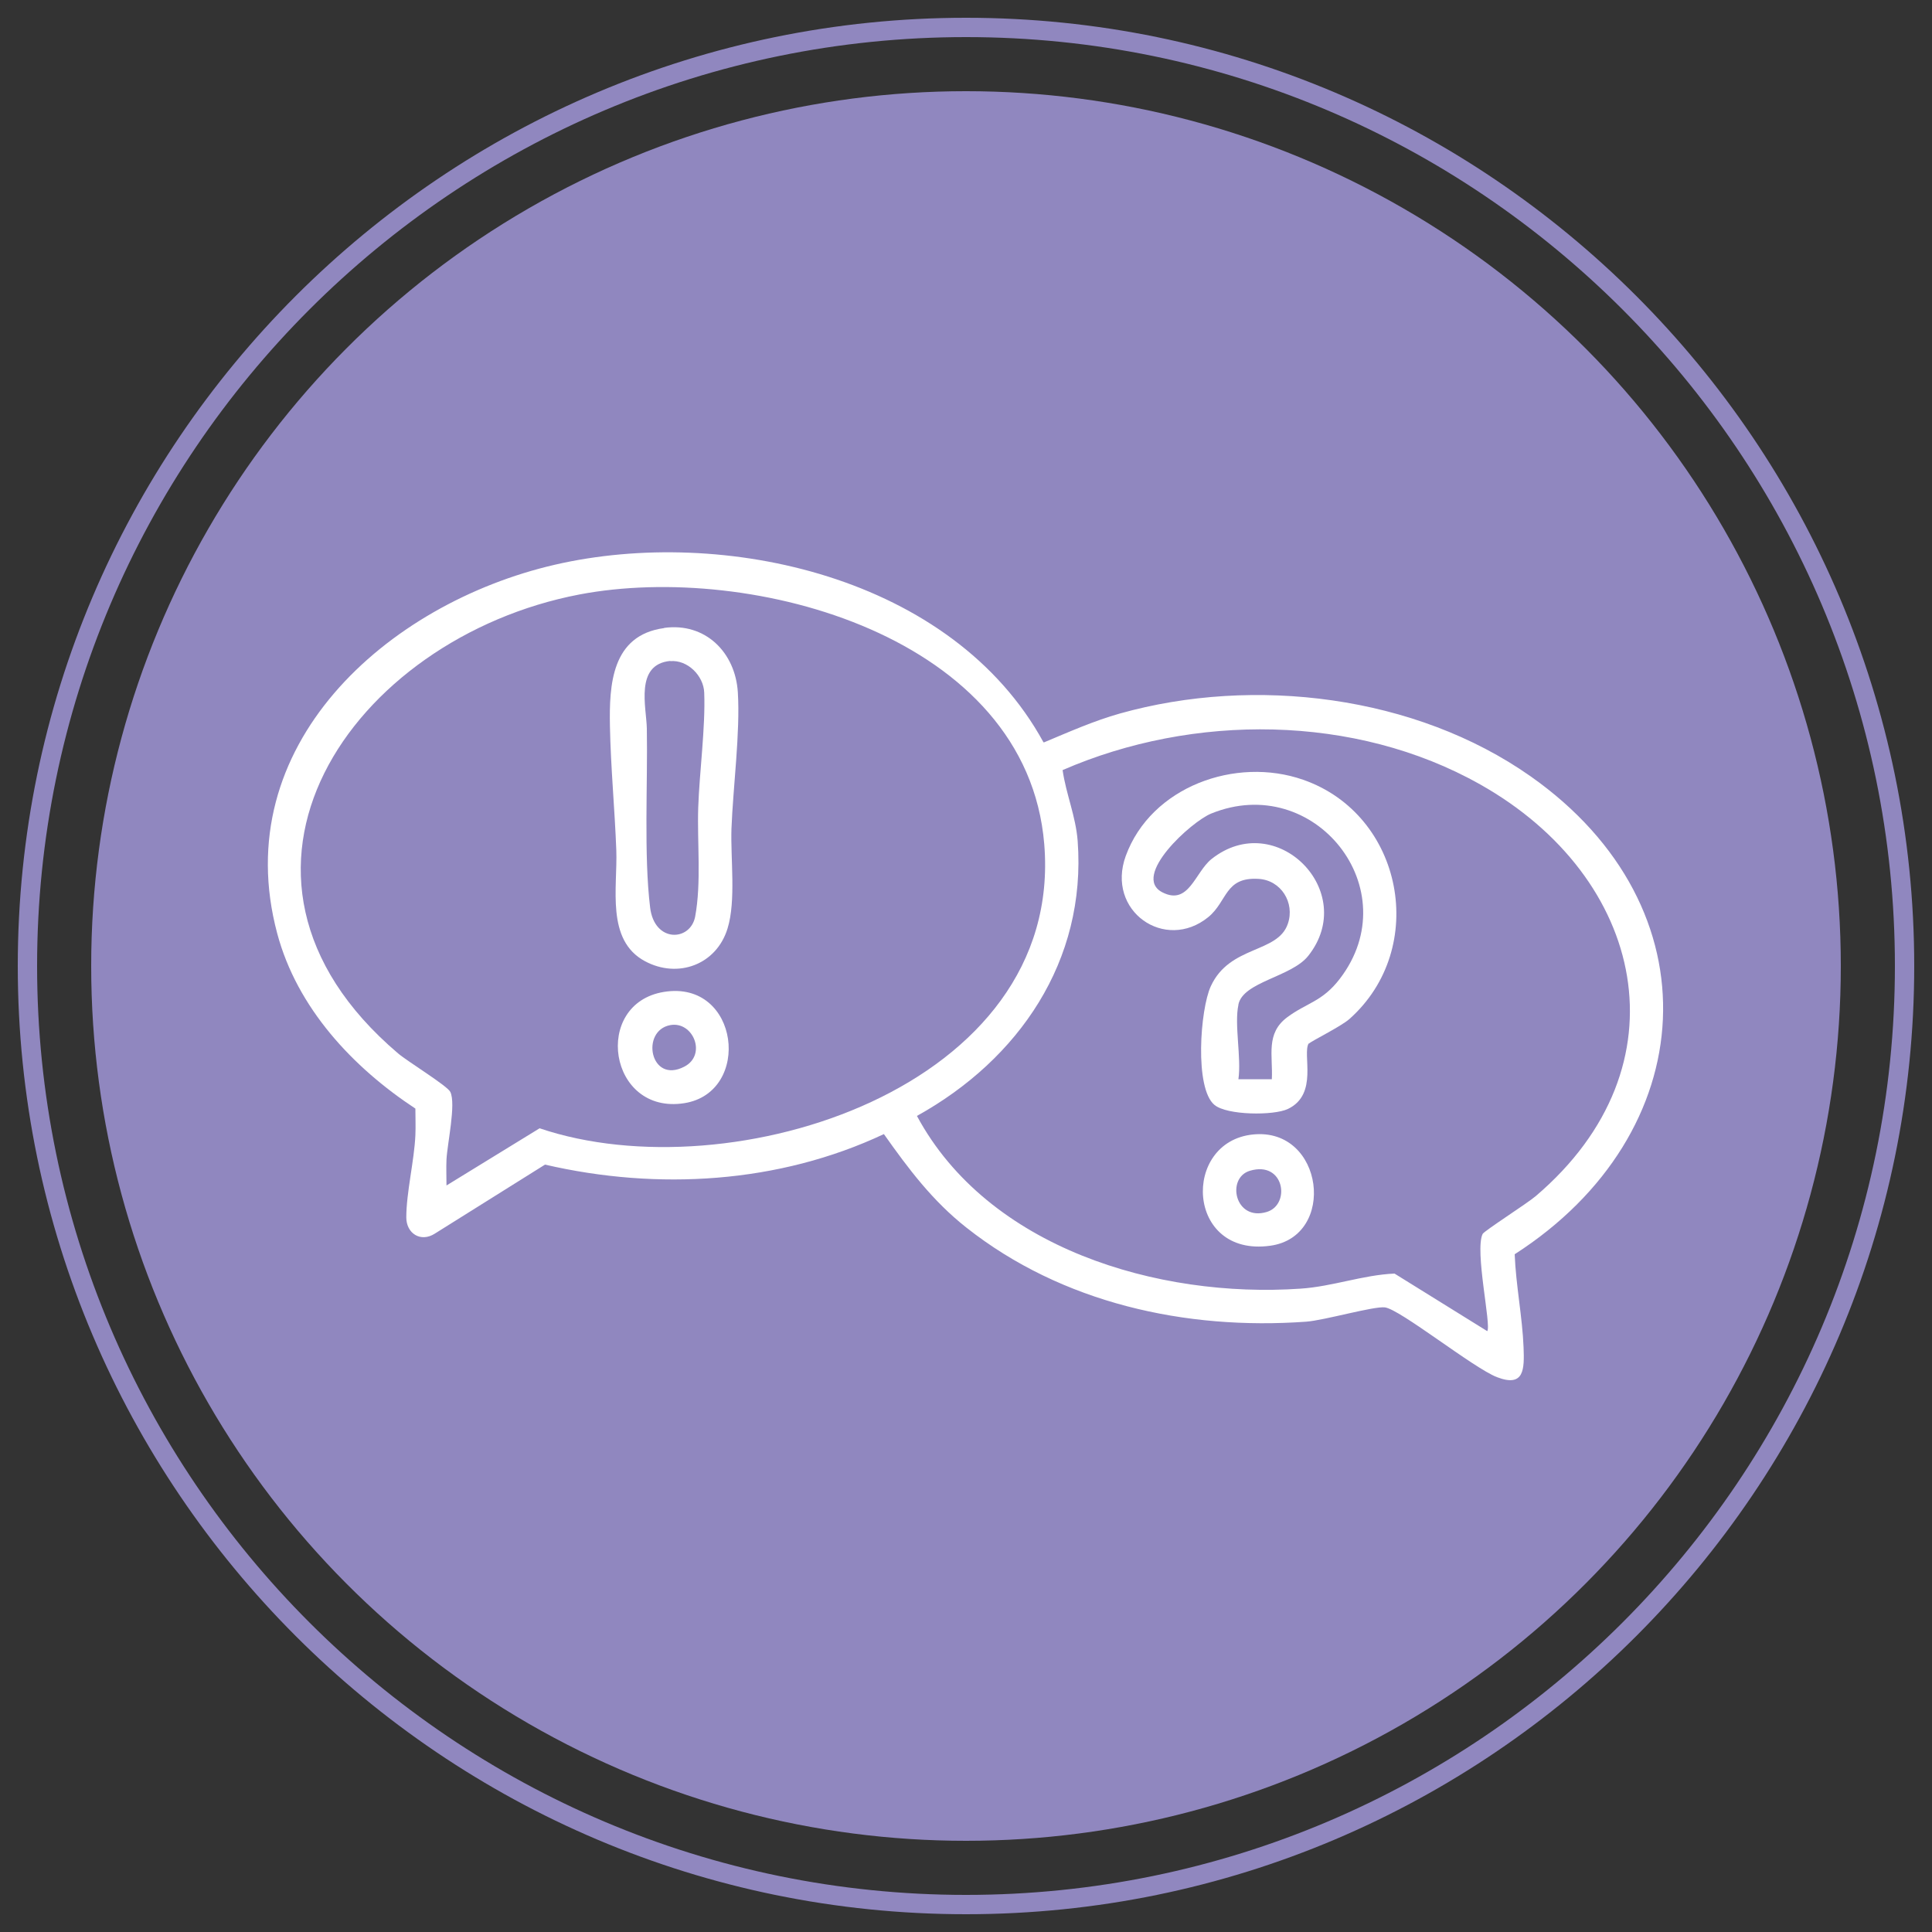
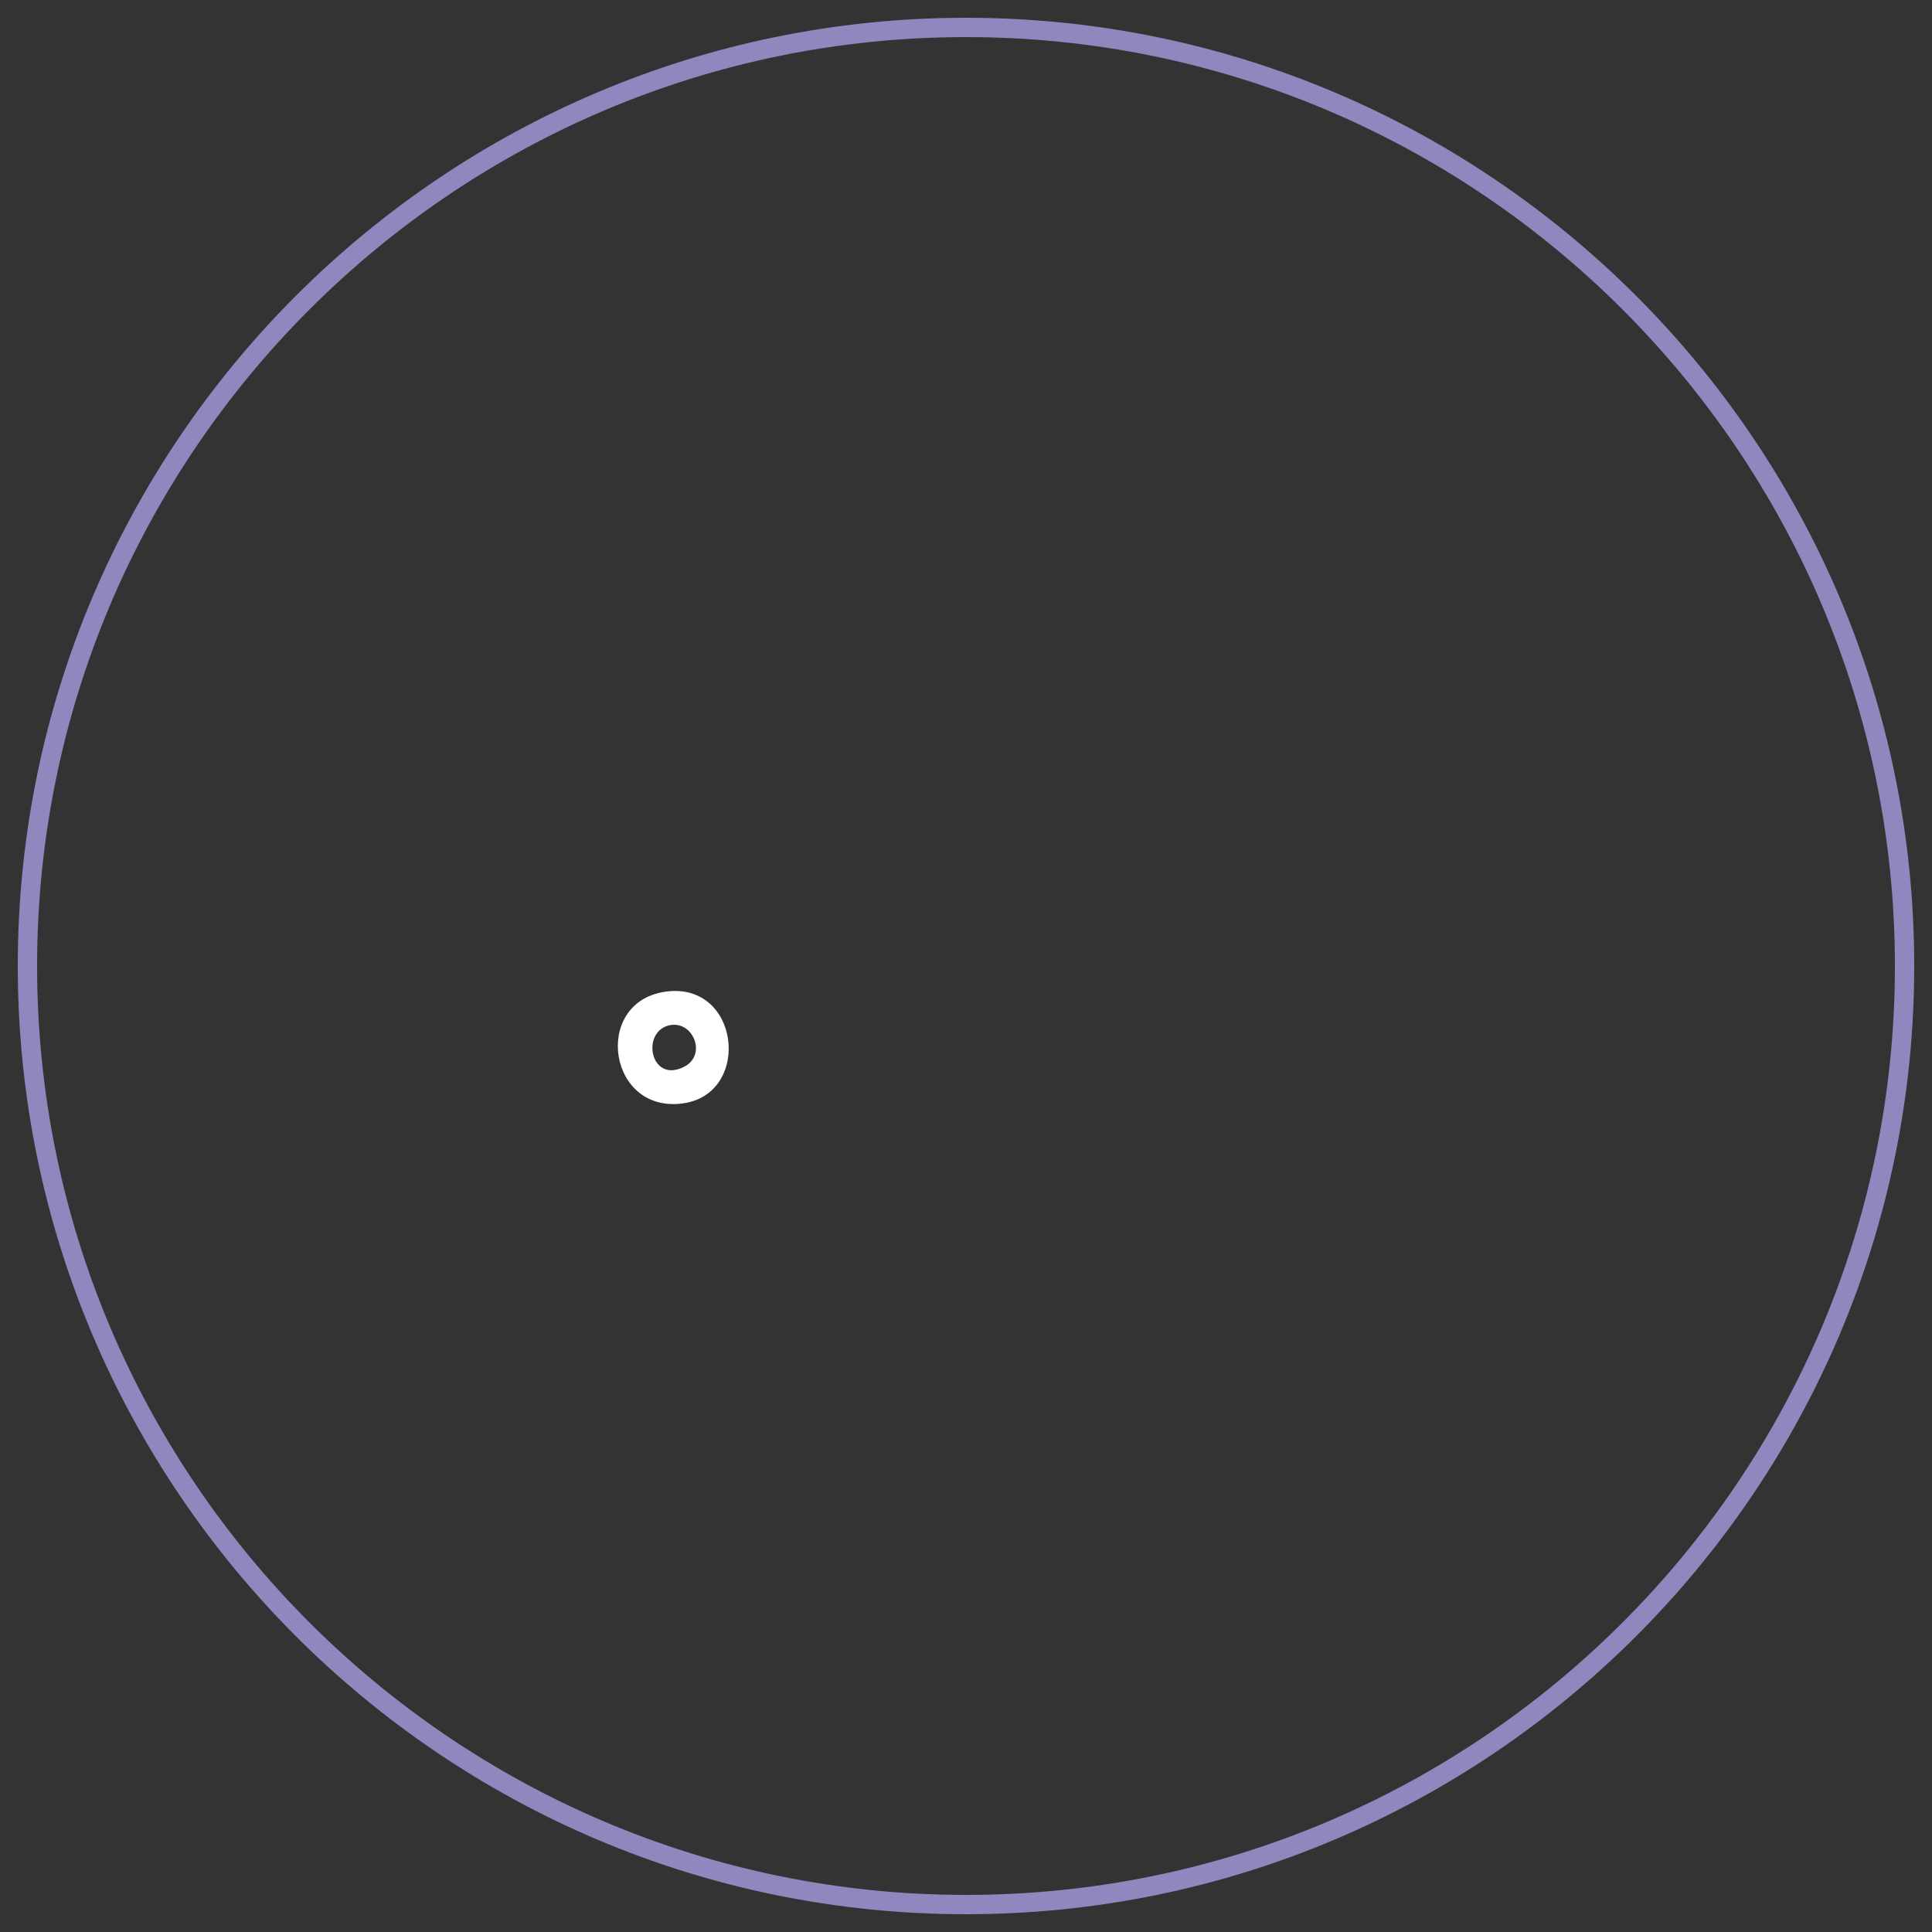
<svg xmlns="http://www.w3.org/2000/svg" id="Layer_1" version="1.1" viewBox="0 0 100 100">
  <rect x="0" y="0" width="100" height="100" fill="#333333" stroke="none" />
  <defs>
    <style>
      .st0 {
        fill: #fff;
      }

      .st1 {
        fill: #9087bf;
      }
    </style>
  </defs>
-   <circle class="st1" cx="50" cy="50" r="45.28" />
  <path class="st1" d="M50,99.08C22.94,99.08.92,77.06.92,50S22.94.92,50,.92s49.08,22.02,49.08,49.08-22.02,49.08-49.08,49.08ZM50,1.92C23.49,1.92,1.92,23.49,1.92,50s21.57,48.08,48.08,48.08,48.08-21.57,48.08-48.08S76.51,1.92,50,1.92Z" />
  <g>
-     <path class="st0" d="M54.05,38.42c1.29-.54,2.57-1.11,3.92-1.49,6.95-1.95,15.29-.94,21.25,3.25,9.67,6.8,8.87,18.51-.82,24.74.06,1.59.4,3.26.46,4.83.04,1.1.05,2.08-1.38,1.53-1.23-.48-5.02-3.52-5.8-3.61-.57-.07-3.13.67-4.07.74-6.24.45-12.64-.96-17.59-4.87-1.75-1.38-2.99-3.03-4.27-4.84-5.44,2.56-11.71,2.93-17.54,1.58l-5.7,3.57c-.73.47-1.48,0-1.48-.84,0-1.28.41-2.92.47-4.25.02-.46,0-.92,0-1.38-3.25-2.14-6.12-5.21-7.15-9.06-2.6-9.72,5.66-17.08,14.37-19.09s20.59.59,25.29,9.19ZM23.11,61.36l4.82-2.96c9.92,3.36,27.16-2.1,26.12-14.71-.89-10.75-15.13-14.62-24.06-12.92-11.77,2.25-20.3,14.47-9.39,23.75.49.42,2.57,1.69,2.71,2,.3.63-.16,2.68-.2,3.5-.02.44,0,.89,0,1.33ZM76.98,68.9c.22-.29-.66-4.16-.24-5.03.08-.16,2.32-1.59,2.75-1.96,7.91-6.74,5.65-16.51-2.88-21.31-6.47-3.65-14.86-3.68-21.61-.74.18,1.25.68,2.38.78,3.67.46,6.21-3.05,11.31-8.32,14.23,3.68,6.84,12.47,9.45,19.86,8.94,1.65-.11,3.23-.71,4.86-.78l4.8,2.98Z" />
-     <path class="st0" d="M34.38,32.5c2.12-.29,3.68,1.26,3.81,3.33s-.25,4.94-.33,7.07c-.05,1.55.24,3.72-.2,5.15-.57,1.88-2.57,2.62-4.28,1.7-2.03-1.09-1.41-3.82-1.48-5.74-.08-2.12-.29-4.31-.33-6.43s.08-4.7,2.8-5.07ZM34.69,34.21c-1.85.18-1.23,2.41-1.21,3.5.05,2.81-.16,6.56.17,9.26.22,1.84,2.08,1.76,2.33.48.33-1.77.1-3.84.16-5.65s.38-4.17.31-5.95c-.03-.87-.86-1.71-1.76-1.63Z" />
    <path class="st0" d="M34.37,51.34c3.91-.63,4.57,5.2,1.05,5.76-3.93.62-4.78-5.16-1.05-5.76ZM34.69,53.06c-1.55.29-1.04,3.07.73,2.15,1.18-.61.46-2.37-.73-2.15Z" />
-     <path class="st0" d="M67.74,54c-.35.56.52,2.64-1.08,3.4-.74.35-3.15.33-3.8-.21-1.04-.86-.74-4.95-.19-6.14.98-2.14,3.47-1.69,3.99-3.24.37-1.08-.35-2.26-1.53-2.32-1.74-.1-1.59,1.16-2.59,1.98-2.24,1.82-5.31-.32-4.27-3.17,1.31-3.58,5.69-5.16,9.18-3.94,5.19,1.81,6.51,8.72,2.4,12.38-.45.4-2.03,1.17-2.1,1.28ZM64.1,52.01c-.22,1.02.16,2.74,0,3.85h1.73c.06-1.23-.33-2.37.8-3.21,1.01-.75,1.81-.8,2.72-1.99,3.54-4.62-1.31-10.73-6.66-8.55-1.02.41-4.16,3.25-2.52,4.08,1.36.69,1.68-1.03,2.53-1.72,3.35-2.67,7.66,1.68,5.01,5.01-.87,1.09-3.36,1.33-3.61,2.51Z" />
-     <path class="st0" d="M64.86,58.72c3.67-.37,4.35,5.29.88,5.76-4.36.6-4.59-5.39-.88-5.76ZM64.69,60.6c-1.23.37-.78,2.63.88,2.13,1.25-.38.91-2.67-.88-2.13Z" />
  </g>
</svg>